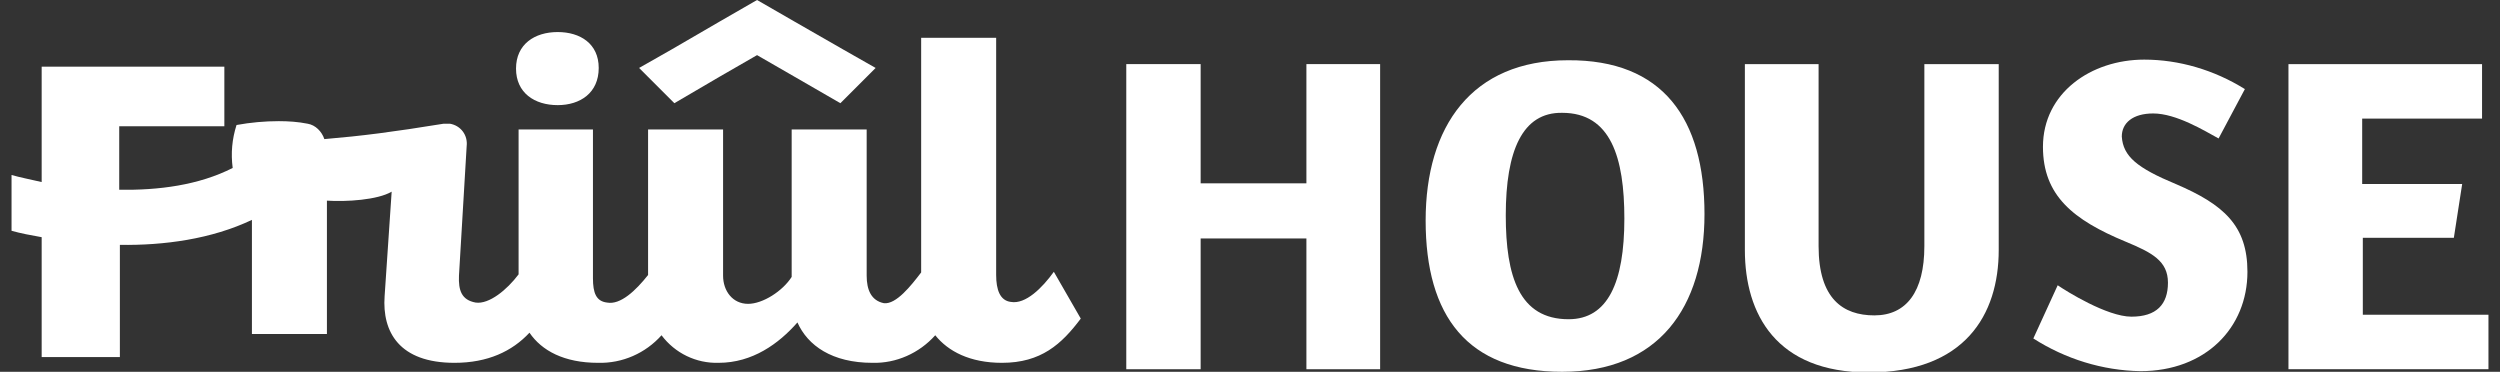
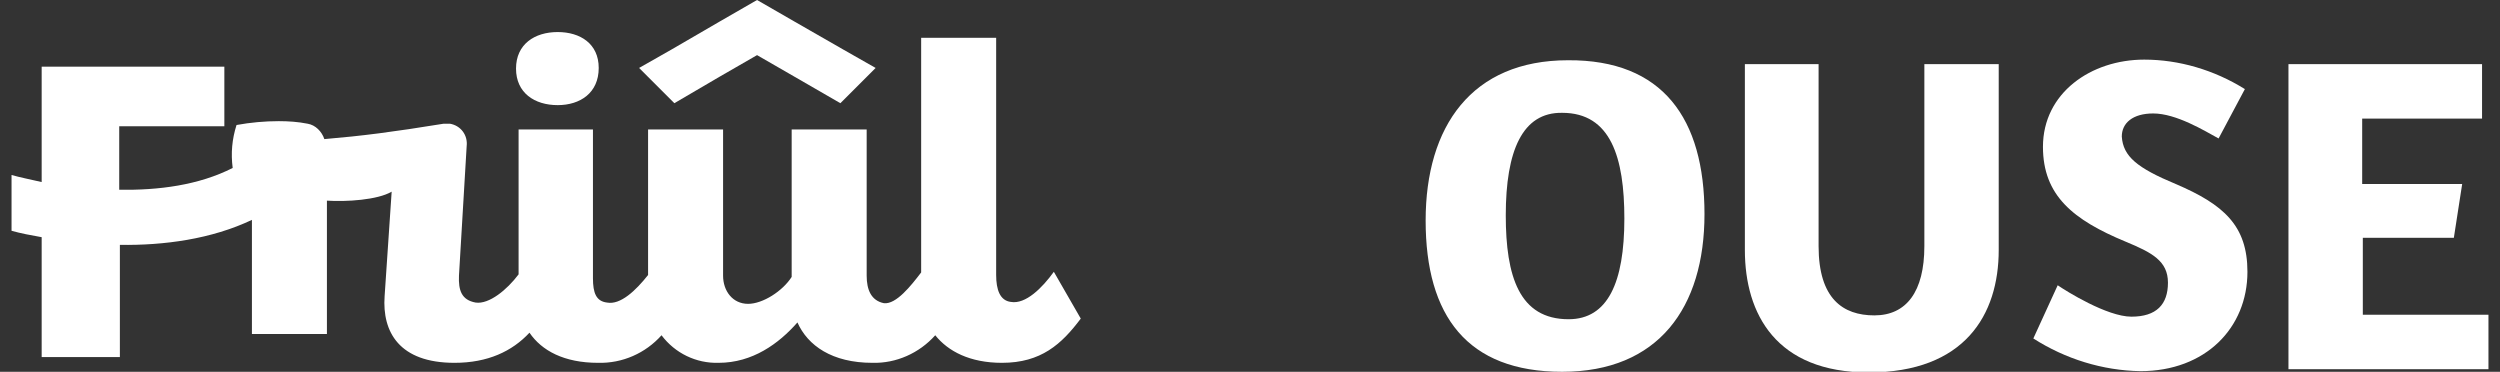
<svg xmlns="http://www.w3.org/2000/svg" xmlns:xlink="http://www.w3.org/1999/xlink" version="1.1" id="Livello_1" x="0px" y="0px" viewBox="0 0 390 58" style="enable-background:new 0 0 390 58;" xml:space="preserve">
  <rect x="0" y="0" width="390" height="58" fill="#333333" stroke="none" />
  <style type="text/css">
	.st0{clip-path:url(#SVGID_00000035512583203562120490000007560148812015120300_);}
	.st1{fill:#FFFFFF;}
	.st2{fill-rule:evenodd;clip-rule:evenodd;fill:#FFFFFF;}
</style>
  <g id="Raggruppa_17" transform="translate(0 0)">
    <g>
      <defs>
        <rect id="SVGID_1_" x="1.8" width="386.4" height="58" />
      </defs>
      <clipPath id="SVGID_00000021111857293687269680000018139087454626925217_">
        <use xlink:href="#SVGID_1_" style="overflow:visible;" />
      </clipPath>
      <g id="Raggruppa_16" style="clip-path:url(#SVGID_00000021111857293687269680000018139087454626925217_);">
        <path id="Tracciato_84" class="st1" d="M87,16.4c3.5,0,6.4-1.9,6.4-5.8C93.4,6.8,90.5,5,87,5c-3.6,0-6.5,1.9-6.5,5.7     C80.5,14.5,83.4,16.4,87,16.4" />
        <path id="Tracciato_85" class="st1" d="M164.4,42.4c-1.8,2.5-4.4,5.1-6.7,4.7c-1.7-0.2-2.3-1.9-2.3-4.2v-37h-11.7v36.6     c-1.6,2.1-3.9,5-5.8,4.8c-2-0.4-2.7-2.1-2.7-4.3V20.2h-11.7v23c-1.4,2.2-4.5,4.2-6.8,4.2c-2.4,0-3.9-2-3.9-4.4V20.2h-11.7v22.7     c-1.9,2.4-4.3,4.7-6.4,4.3c-1.7-0.2-2.2-1.5-2.2-3.8V20.2H80.9v22.6c-1.8,2.4-4.6,4.7-6.7,4.4c-2.2-0.4-2.7-1.9-2.6-4.2l1.2-20.2     c0.2-1.7-0.9-3.2-2.6-3.5c-0.3,0-0.7,0-1,0c-8,1.3-12.7,1.9-18.6,2.4c-0.4-1.2-1.4-2.2-2.6-2.4c-1.5-0.3-3-0.4-4.5-0.4     c-2.2,0-4.4,0.2-6.6,0.6c-0.7,2.2-0.9,4.4-0.6,6.7c-5.3,2.7-11.6,3.5-17.7,3.4v-9.9h16.4v-9.3H6.5v18c-1.7-0.4-3.3-0.7-4.7-1.1     v8.7c1.4,0.4,3,0.7,4.7,1v18.7h12.2V38.2c6.9,0.1,14.3-0.9,20.6-3.9v17.8H51V31.3c3,0.2,7.9-0.1,10.1-1.4l-1.1,16.3     c-0.4,5.6,2.3,10.4,10.9,10.4c5.2,0,9-1.8,11.7-4.7c1.9,2.8,5.4,4.7,10.7,4.7c3.8,0.1,7.4-1.5,9.9-4.3c2.1,2.8,5.4,4.4,8.9,4.3     c5.3,0,9.4-3,12.3-6.3c1.6,3.6,5.4,6.3,11.7,6.3c3.7,0.1,7.3-1.5,9.8-4.3c2,2.5,5.4,4.3,10.4,4.3c6.1,0,9.3-2.9,12.3-6.9     L164.4,42.4z" />
-         <path id="Tracciato_86" class="st1" d="M203.8,37.2h-16.5v20.4h-11.6V10h11.6v18.6h16.5V10h11.5v47.6h-11.5V37.2z" />
        <path id="Tracciato_87" class="st1" d="M265.9,33.4c0,14.6-7.2,24.6-22.2,24.6c-14.8,0-21.3-8.7-21.3-23.6c0-14.7,7.2-25,22.2-25     C259.4,9.3,265.9,18.5,265.9,33.4 M234.9,33.6c0,9.5,2.1,16.2,9.8,16.2c6.1,0,8.7-5.7,8.7-15.7c0-9.5-2.1-16.5-9.7-16.5     C237.5,17.5,234.9,23.5,234.9,33.6" />
        <path id="Tracciato_88" class="st1" d="M283.7,10v28.4c0,8.2,3.8,10.8,8.7,10.8c5,0,7.8-3.7,7.8-10.8V10h11.6v29     c0,10.1-5.3,19.1-20.3,19.1c-14.4,0-19.3-9.1-19.3-19.1V10H283.7z" />
        <path id="Tracciato_89" class="st1" d="M350.2,13.9l-4.1,7.7c-2.2-1.2-6.6-3.9-10.2-3.9c-3.2,0-4.9,1.5-4.9,3.6     c0.2,3.1,2.4,4.9,8.4,7.4c7.5,3.2,11.2,6.5,11.2,13.7c0,8.7-6.5,15.5-16.7,15.5c-5.9-0.1-11.7-1.9-16.7-5.1l3.8-8.3     c1.3,0.9,7.7,4.9,11.5,4.9c3.9,0,5.7-1.9,5.7-5.3c0-3.4-2.5-4.7-6.6-6.4c-8.2-3.4-12.9-7.2-12.9-14.8c0-8.4,7.5-13.6,15.8-13.6     C339.9,9.3,345.4,10.9,350.2,13.9" />
        <path id="Tracciato_90" class="st1" d="M356.9,10h30.3v8.5h-18.7v10.2h15.6l-1.3,8.4h-14.2v12h19.7v8.5h-31.3V10z" />
        <path id="Tracciato_91" class="st2" d="M112.2,12l5.9-3.4L124,12l7.1,4.1l0.4-0.4l5.1-5.1l-5.1-2.9L124,3.4L118.1,0l-5.9,3.4     l-7.4,4.3l-5.1,2.9l5.1,5.1l0.4,0.4L112.2,12z" />
      </g>
    </g>
  </g>
</svg>